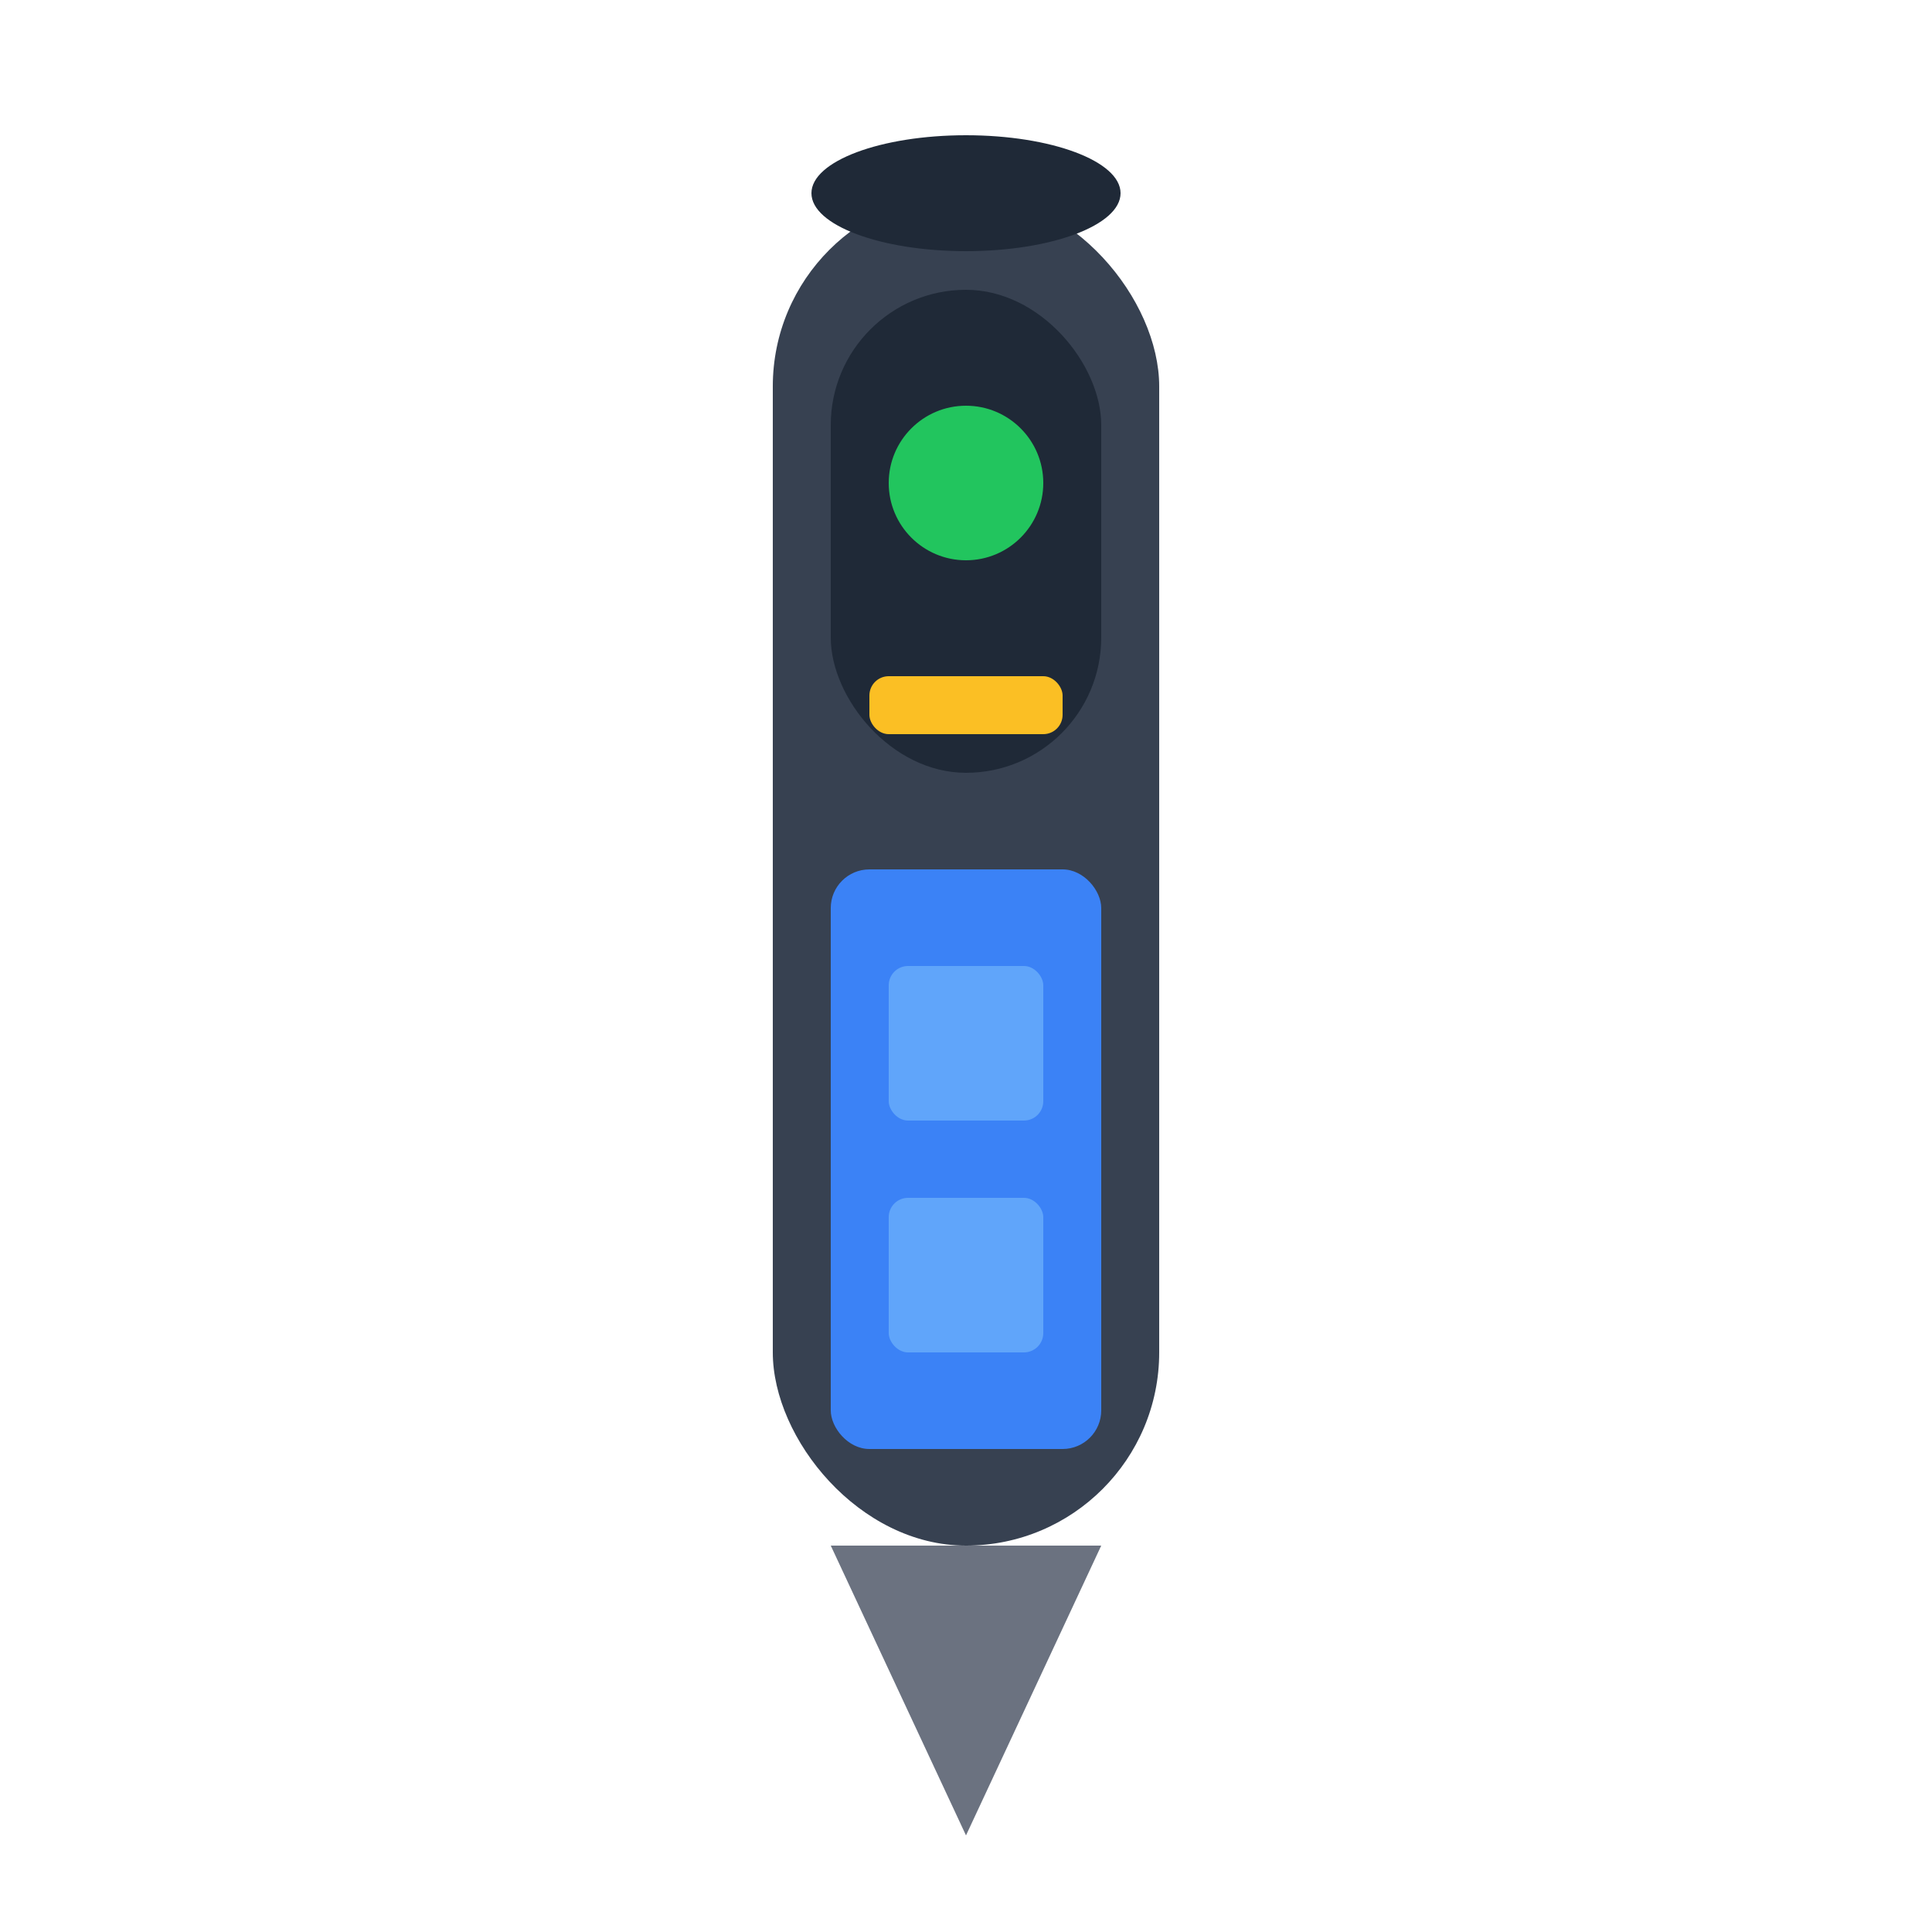
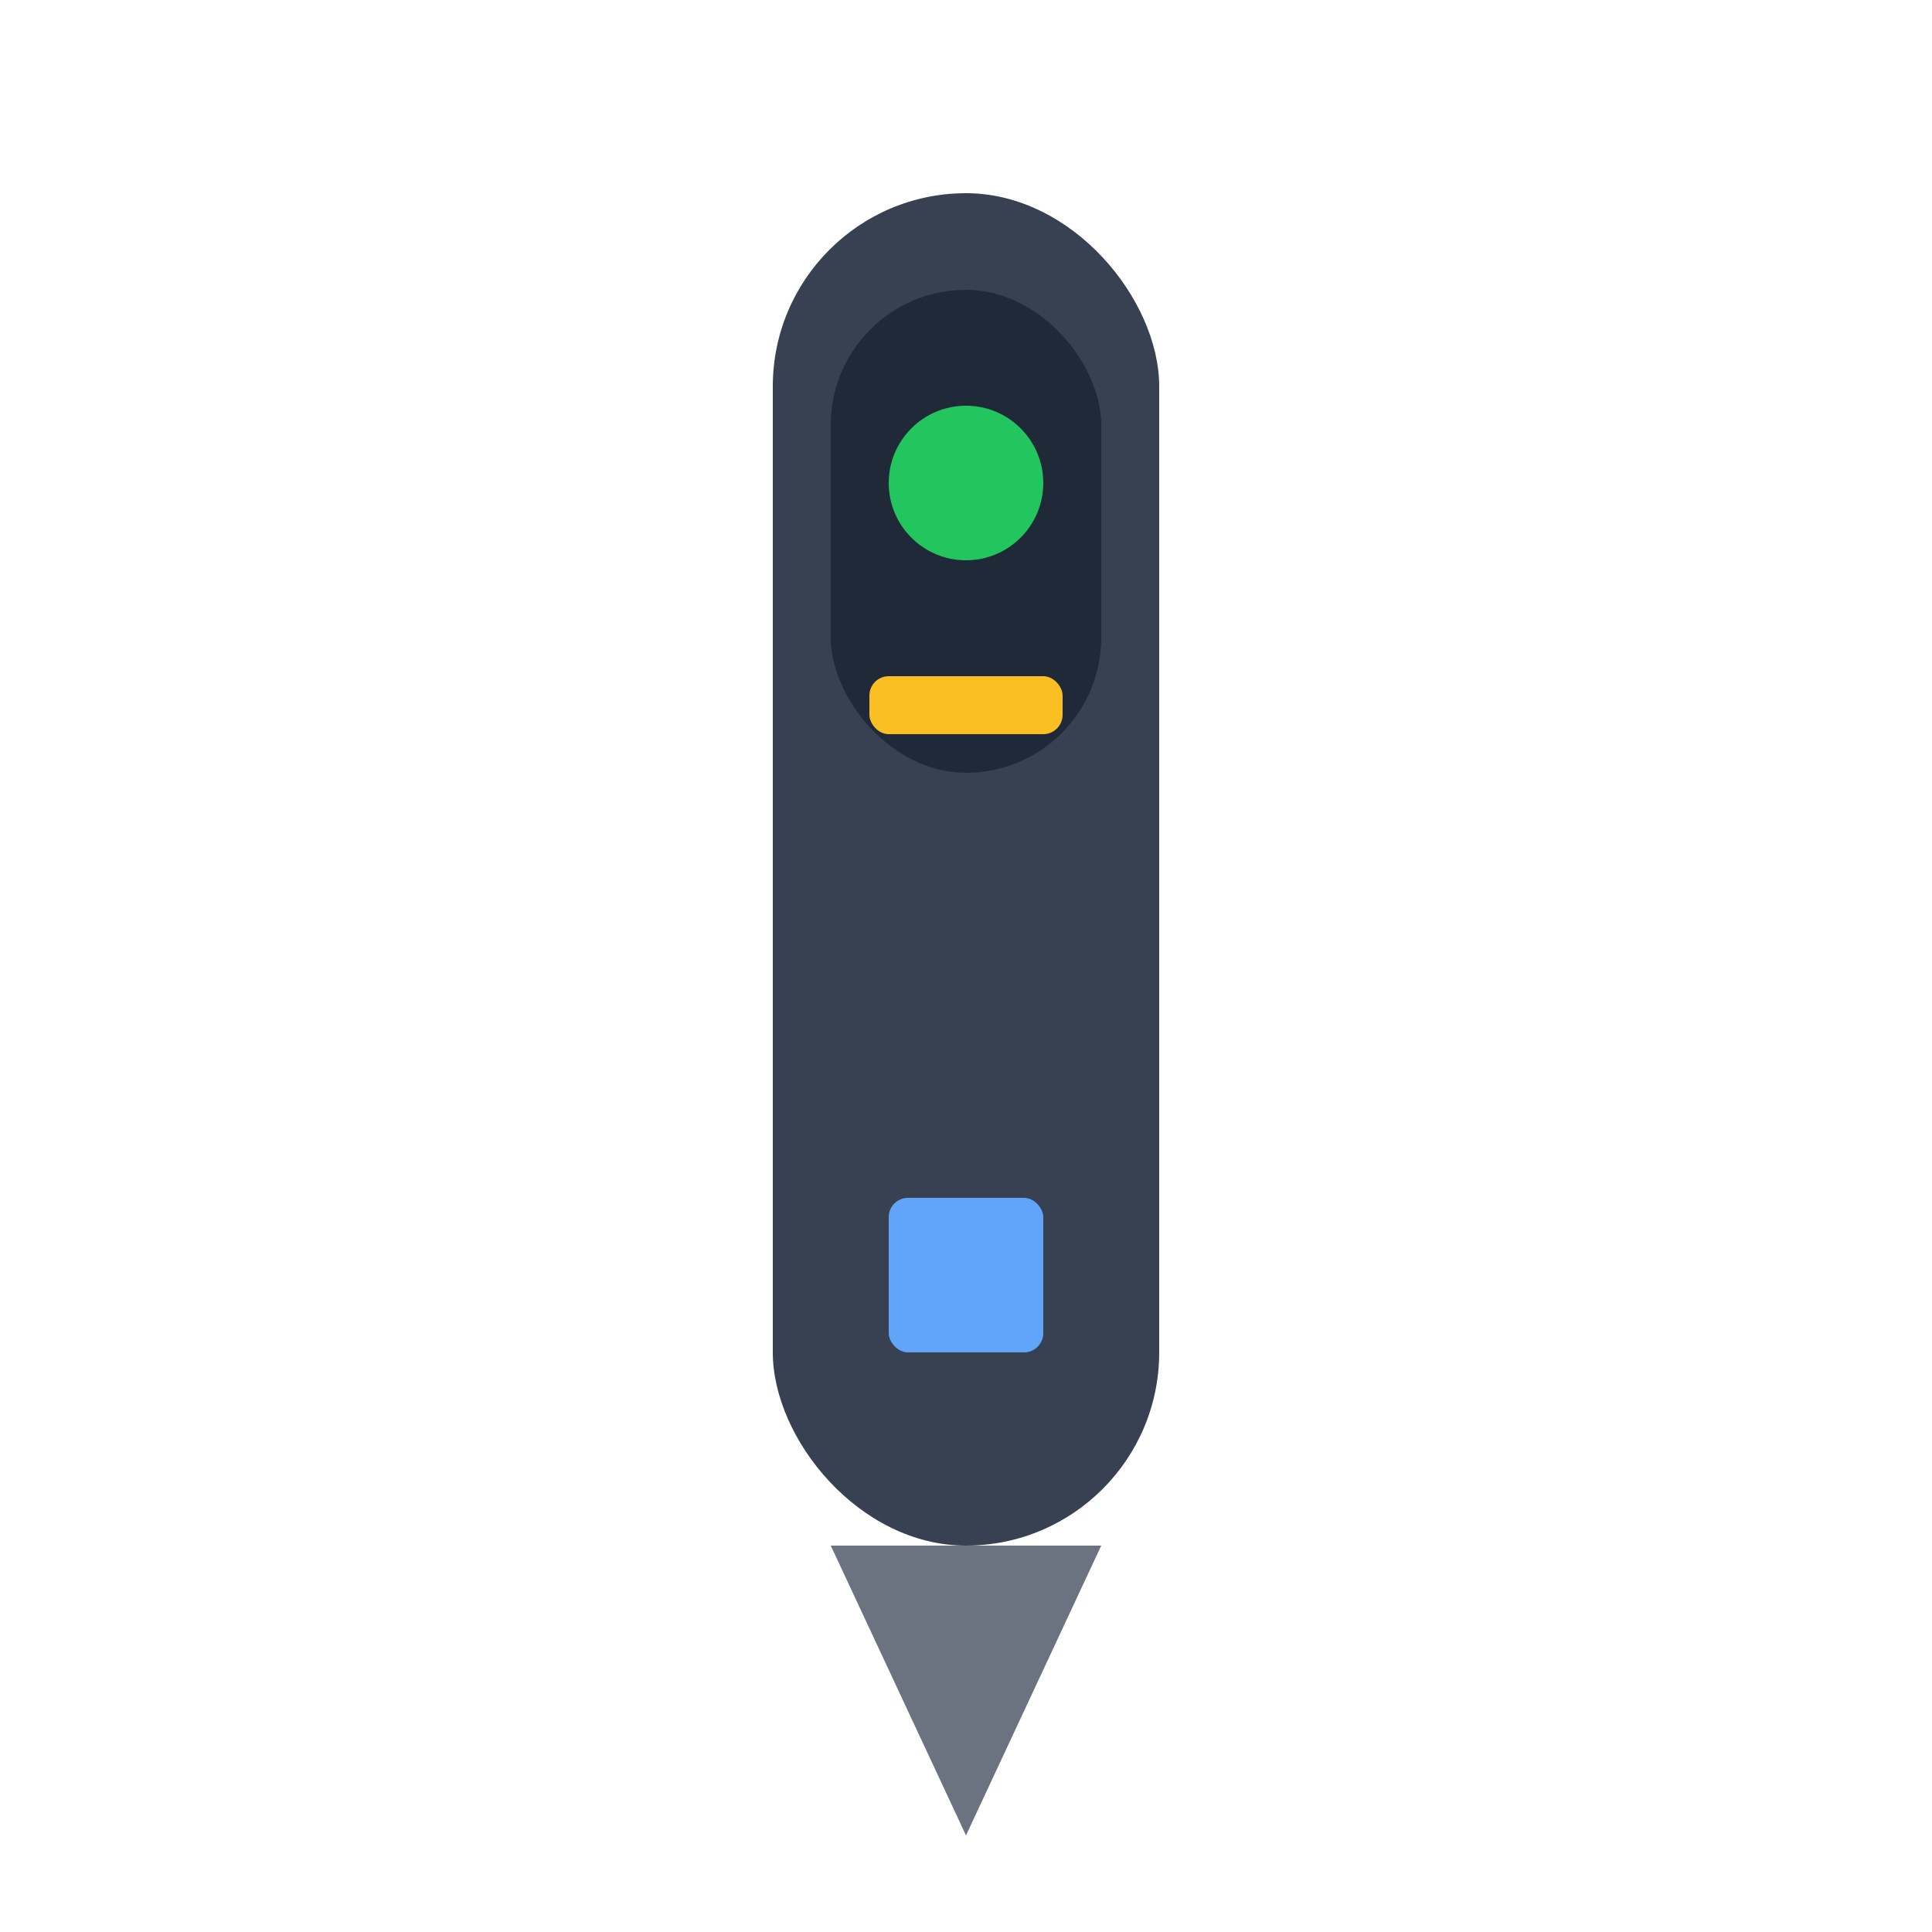
<svg xmlns="http://www.w3.org/2000/svg" viewBox="0 0 100 100">
  <rect x="40" y="10" width="20" height="70" rx="10" fill="#374151" />
  <rect x="43" y="15" width="14" height="25" rx="7" fill="#1f2937" />
-   <rect x="43" y="45" width="14" height="30" rx="2" fill="#3b82f6" />
-   <rect x="46" y="50" width="8" height="8" rx="1" fill="#60a5fa" />
  <rect x="46" y="62" width="8" height="8" rx="1" fill="#60a5fa" />
  <path d="M43 80 L50 95 L57 80" fill="#6b7280" />
  <circle cx="50" cy="25" r="4" fill="#22c55e" />
  <rect x="45" y="35" width="10" height="3" rx="1" fill="#fbbf24" />
-   <ellipse cx="50" cy="10" rx="8" ry="3" fill="#1f2937" />
</svg>